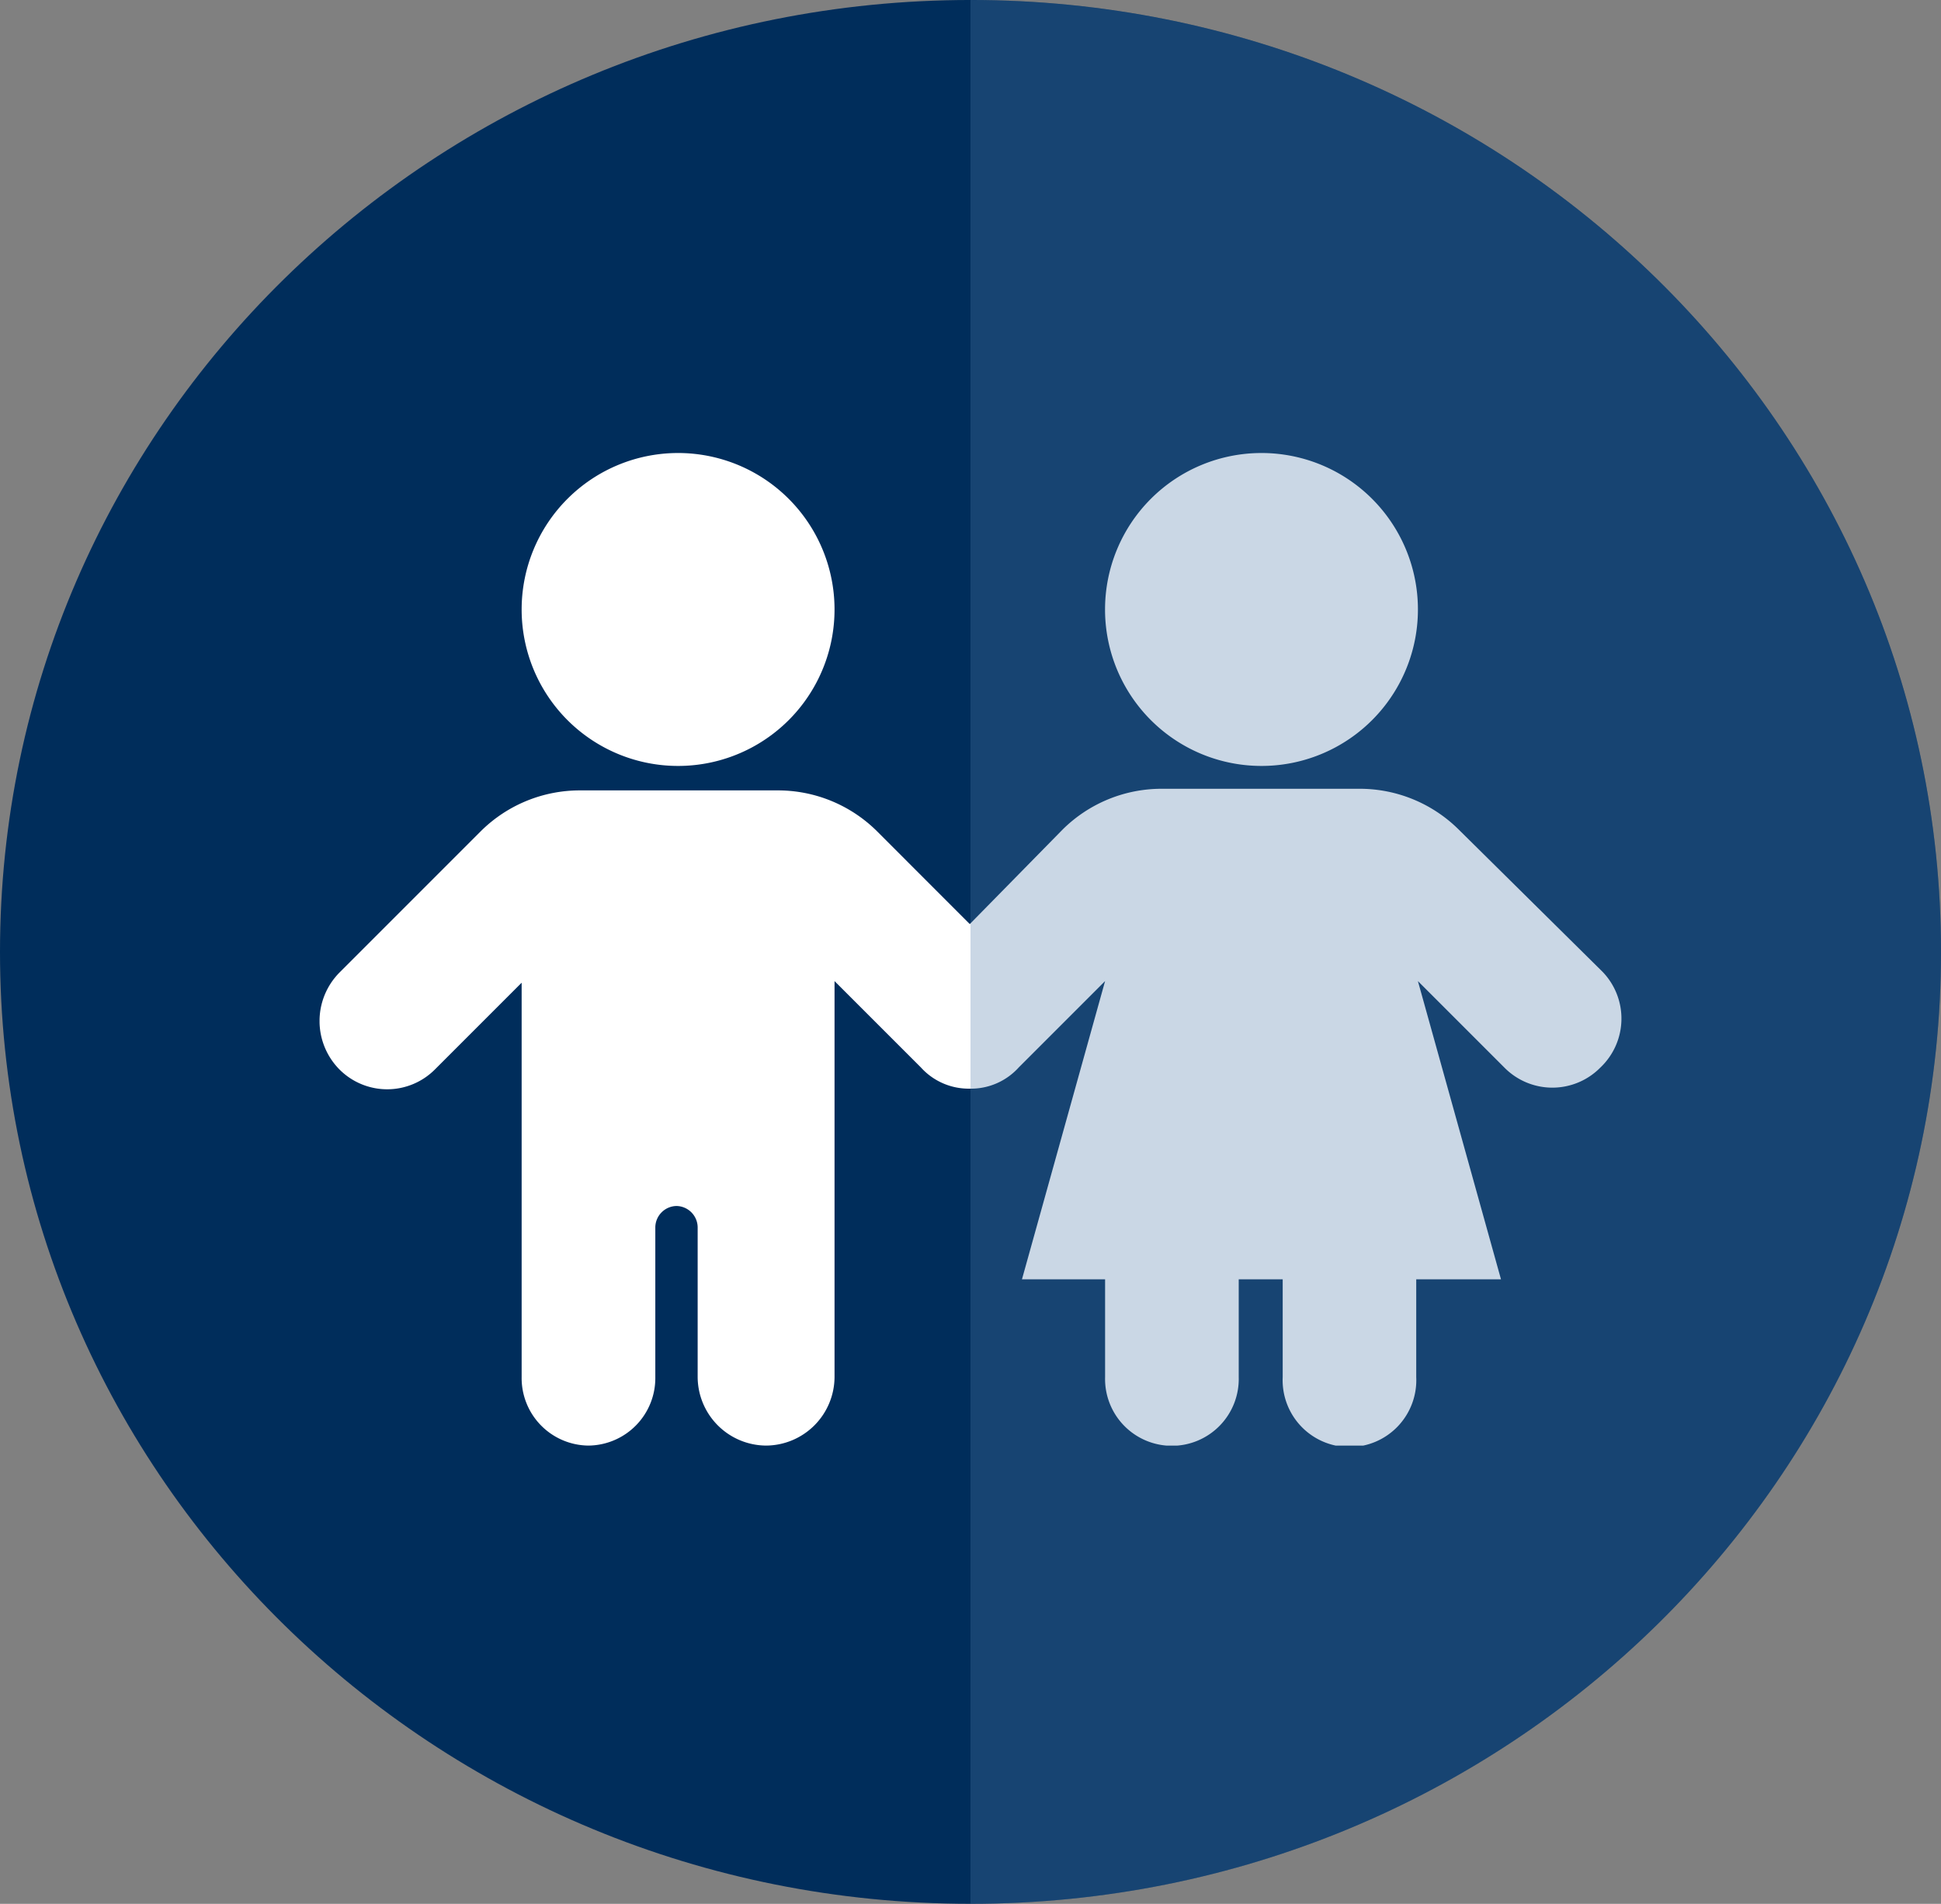
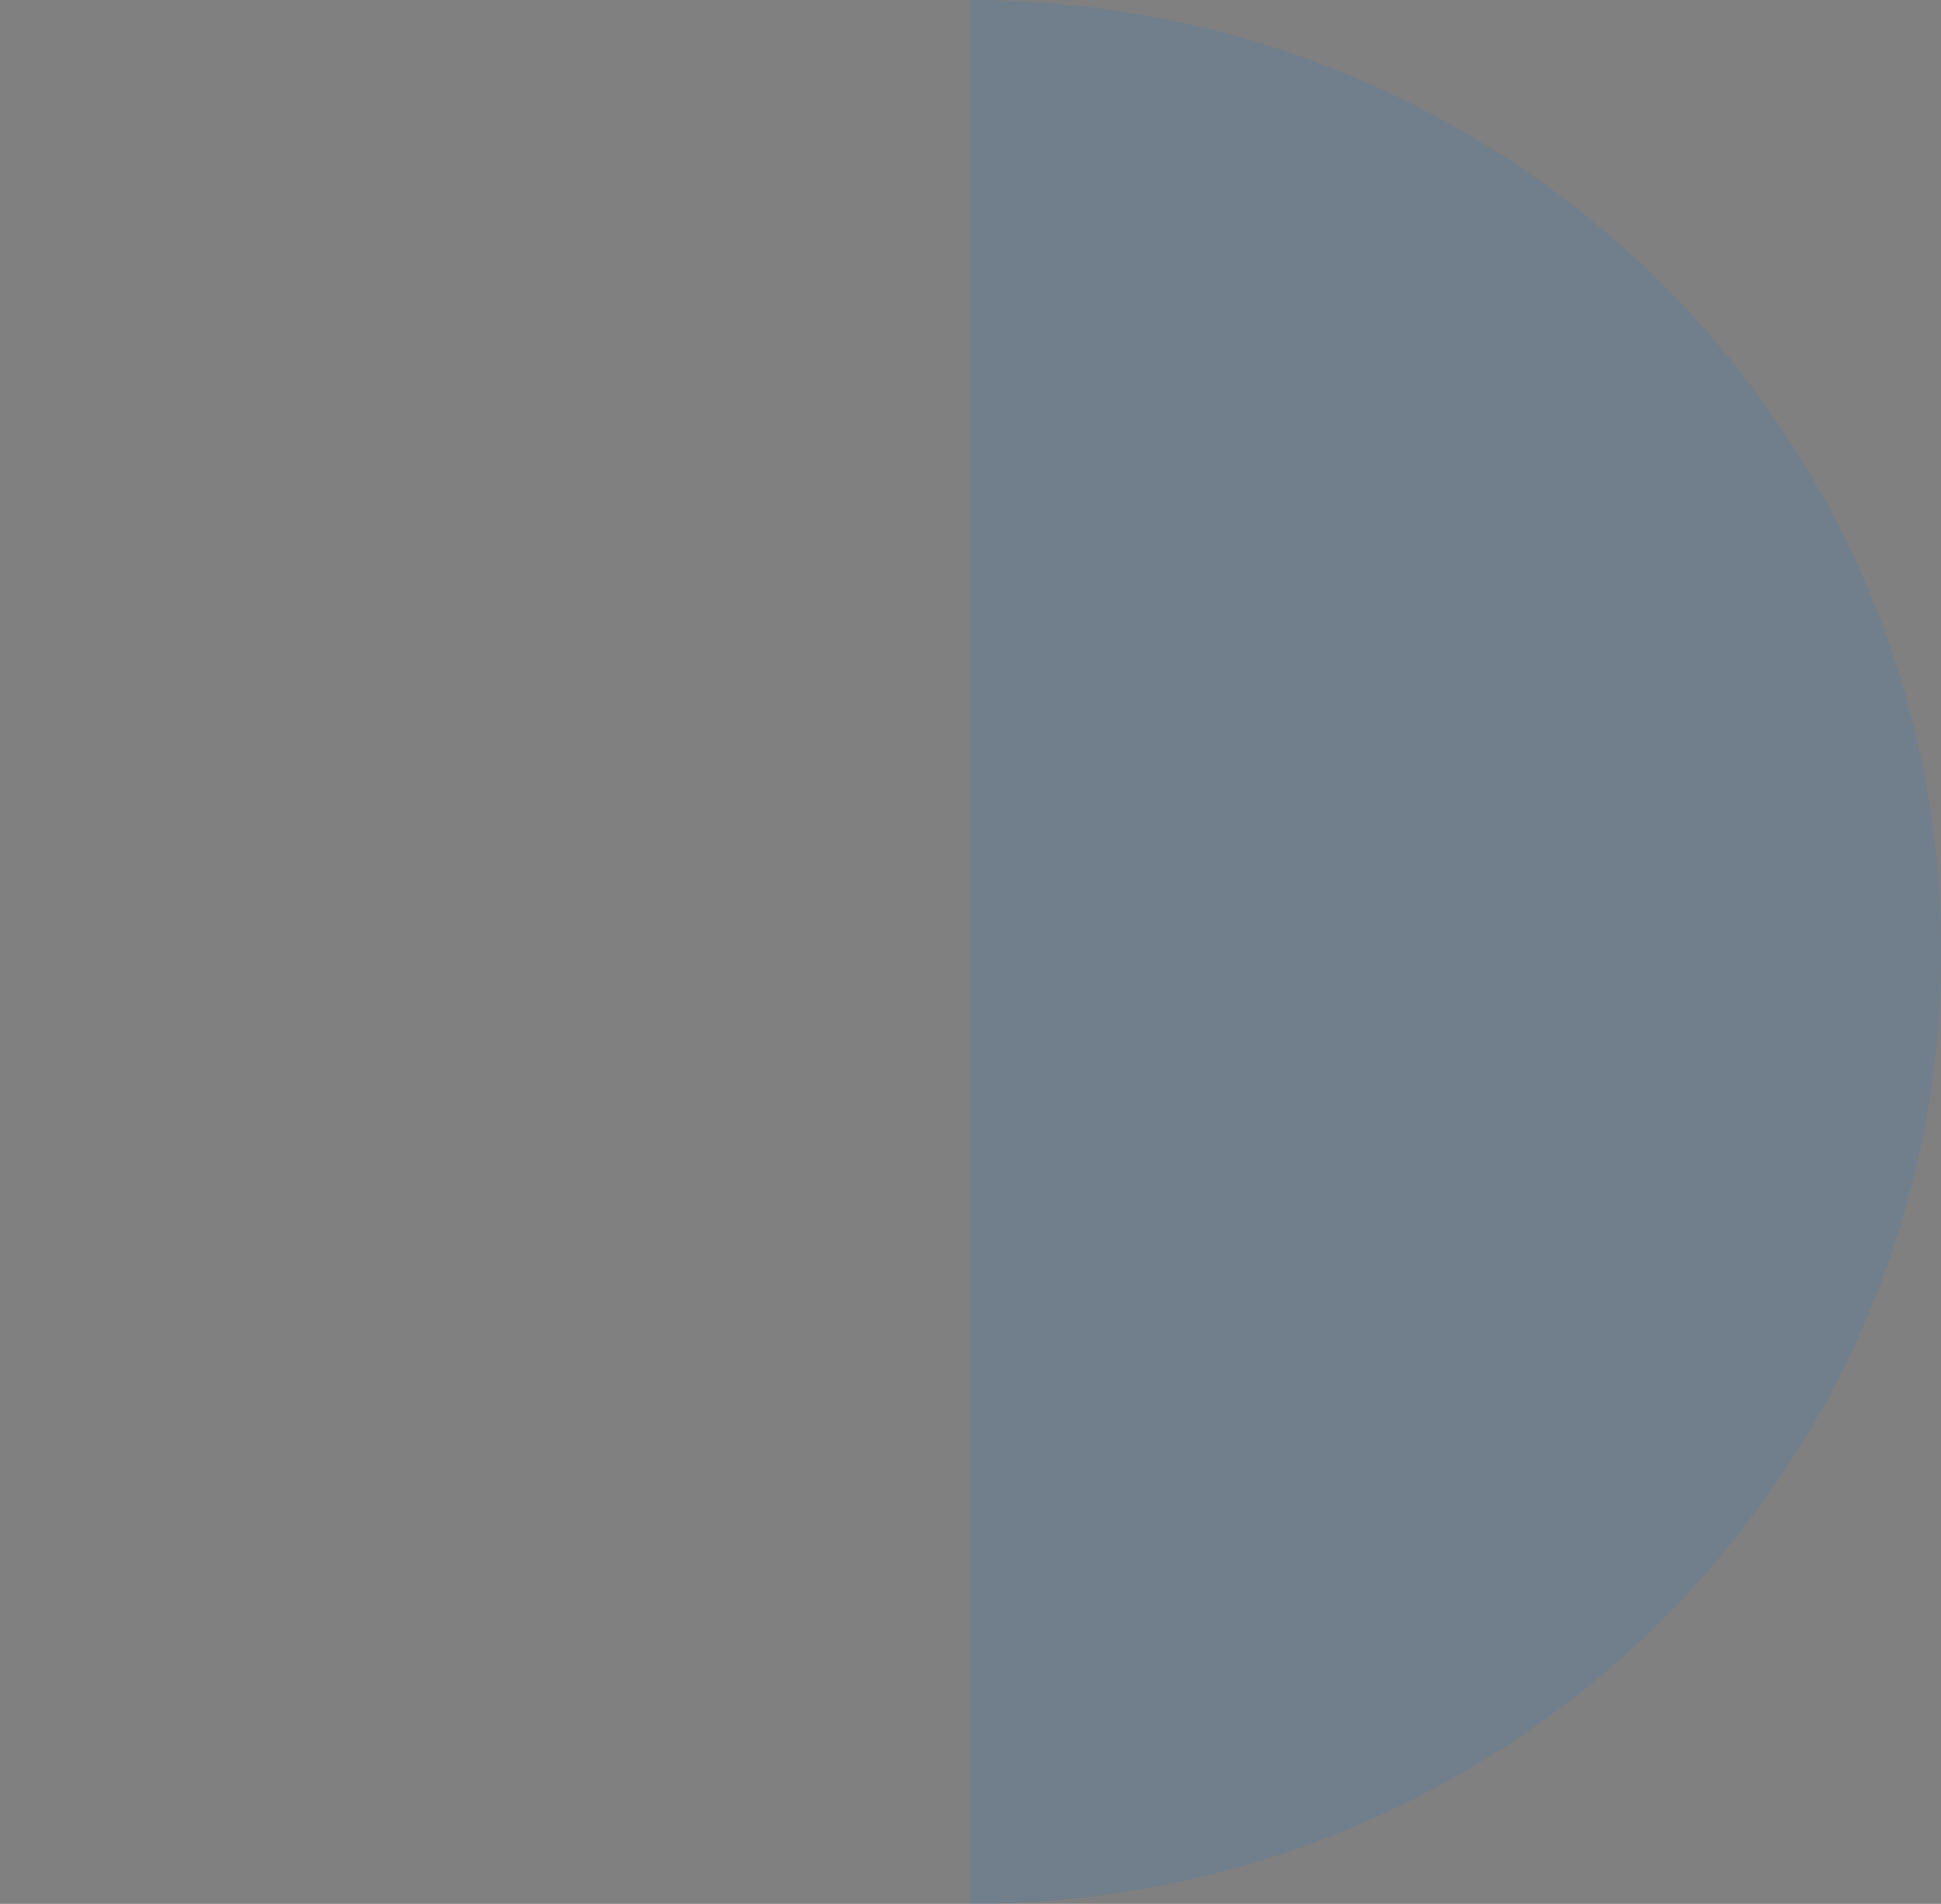
<svg xmlns="http://www.w3.org/2000/svg" width="151.266" height="148.35" viewBox="0 0 151.266 148.35">
  <rect x="0" y="0" width="151.266" height="148.35" fill="#808080" stroke="none" />
  <defs>
    <clipPath id="a">
-       <path d="M0,85.319H151.266V-63.028H0Z" transform="translate(0 63.028)" fill="#002d5b" />
-     </clipPath>
+       </clipPath>
    <clipPath id="b">
-       <path d="M0,45.564H101.457V-31.779H0Z" transform="translate(0 31.779)" fill="none" />
-     </clipPath>
+       </clipPath>
    <clipPath id="c">
      <path d="M0,85.321H75.633V-63.029H0Z" transform="translate(0 63.029)" fill="#4d7aa8" />
    </clipPath>
    <clipPath id="d">
      <rect width="117.999" height="167.179" fill="#4d7aa8" />
    </clipPath>
  </defs>
  <g transform="translate(0 0)" clip-path="url(#a)">
    <g transform="translate(0 -0.001)">
-       <path d="M43.5,85.319c41.771,0,75.633-33.208,75.633-74.174S85.27-63.028,43.5-63.028-32.134-29.82-32.134,11.146,1.728,85.319,43.5,85.319" transform="translate(32.134 63.028)" fill="#002d5b" />
-     </g>
+       </g>
  </g>
  <g transform="translate(24.904 35.298)">
    <g transform="translate(0 0)" clip-path="url(#b)">
      <g transform="translate(15.749 0.001)">
        <path d="M7.182,0A12.192,12.192,0,1,1-5.009,12.191,12.191,12.191,0,0,1,7.182,0" transform="translate(5.009)" fill="#fff" />
      </g>
      <g transform="translate(34.925 77.216)">
        <path d="M0,0Z" fill="#fff" />
      </g>
      <g transform="translate(20.955 77.216)">
        <path d="M0,0Z" fill="#fff" />
      </g>
      <g transform="translate(61.214 0.001)">
        <path d="M7.182,0A12.192,12.192,0,1,1-5.009,12.191,12.191,12.191,0,0,1,7.182,0" transform="translate(5.009)" fill="#fff" />
      </g>
      <g transform="translate(80.39 77.216)">
-         <path d="M0,0Z" fill="#fff" />
-       </g>
+         </g>
      <g transform="translate(-0.001 26.164)">
        <path d="M58.882,8.379,47.706-2.67a10.952,10.952,0,0,0-7.747-3.174H24.592A10.952,10.952,0,0,0,16.845-2.67L9.607,4.7,2.367-2.544A10.952,10.952,0,0,0-5.38-5.717H-20.747a10.952,10.952,0,0,0-7.747,3.174L-39.543,8.506a5.367,5.367,0,0,0,0,7.494,5.252,5.252,0,0,0,7.494,0l6.732-6.732V40a5.259,5.259,0,0,0,5.206,5.335A5.261,5.261,0,0,0-14.9,40V28.319a1.681,1.681,0,0,1,1.65-1.653,1.681,1.681,0,0,1,1.65,1.653V40a5.368,5.368,0,0,0,5.335,5.335A5.368,5.368,0,0,0-.933,40V9.141L5.8,15.873a5.021,5.021,0,0,0,3.811,1.65,5.012,5.012,0,0,0,3.809-1.65l6.732-6.732-6.479,23.24h6.479V40a5.209,5.209,0,1,0,10.414,0v-7.62h3.427V40A5.209,5.209,0,1,0,44.4,40v-7.62h6.605L44.53,9.141l6.732,6.732a5.252,5.252,0,0,0,7.494,0,5.252,5.252,0,0,0,.127-7.494" transform="translate(41.067 5.844)" fill="#fff" />
      </g>
      <g transform="translate(66.42 77.216)">
        <path d="M0,0Z" fill="#fff" />
      </g>
    </g>
  </g>
  <g transform="translate(75.633)" clip-path="url(#c)">
    <g transform="translate(-21.183 -16.475)" opacity="0.3">
      <g clip-path="url(#d)">
        <g transform="translate(21.183 16.476)">
          <path d="M0,0C41.771,0,75.633,33.208,75.633,74.174S41.771,148.35,0,148.35Z" fill="#4d7aa8" />
        </g>
      </g>
    </g>
  </g>
</svg>